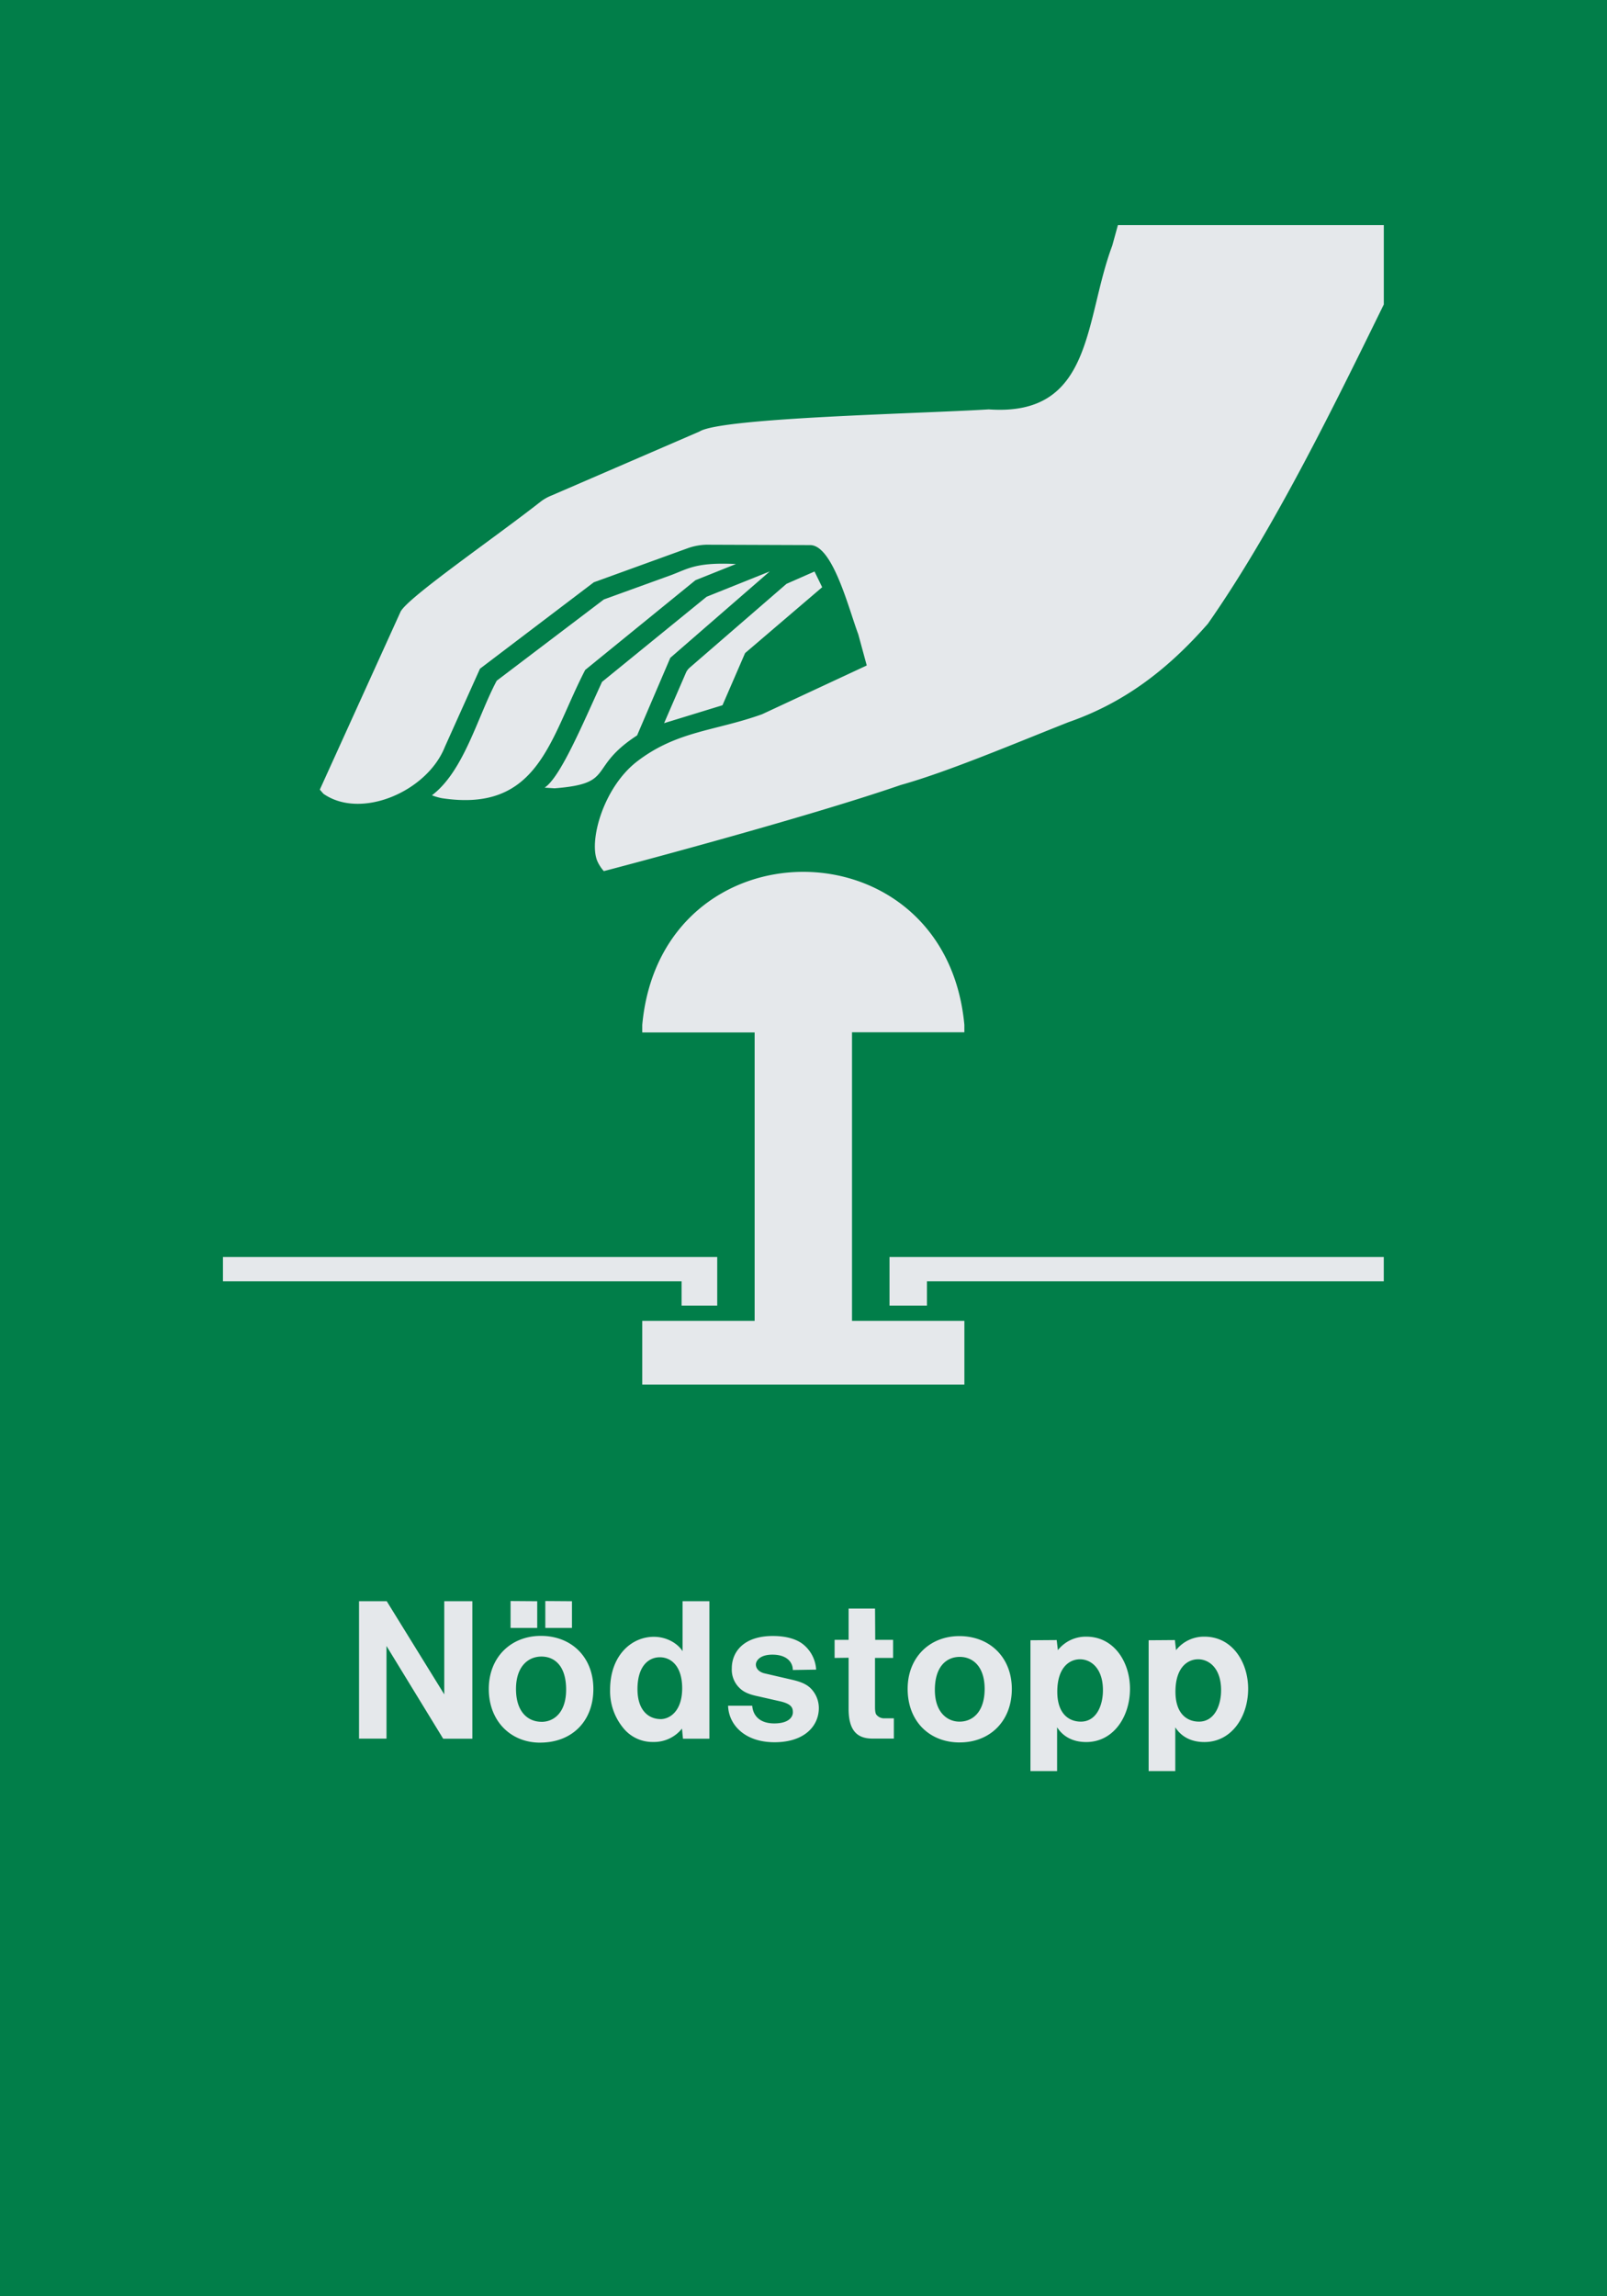
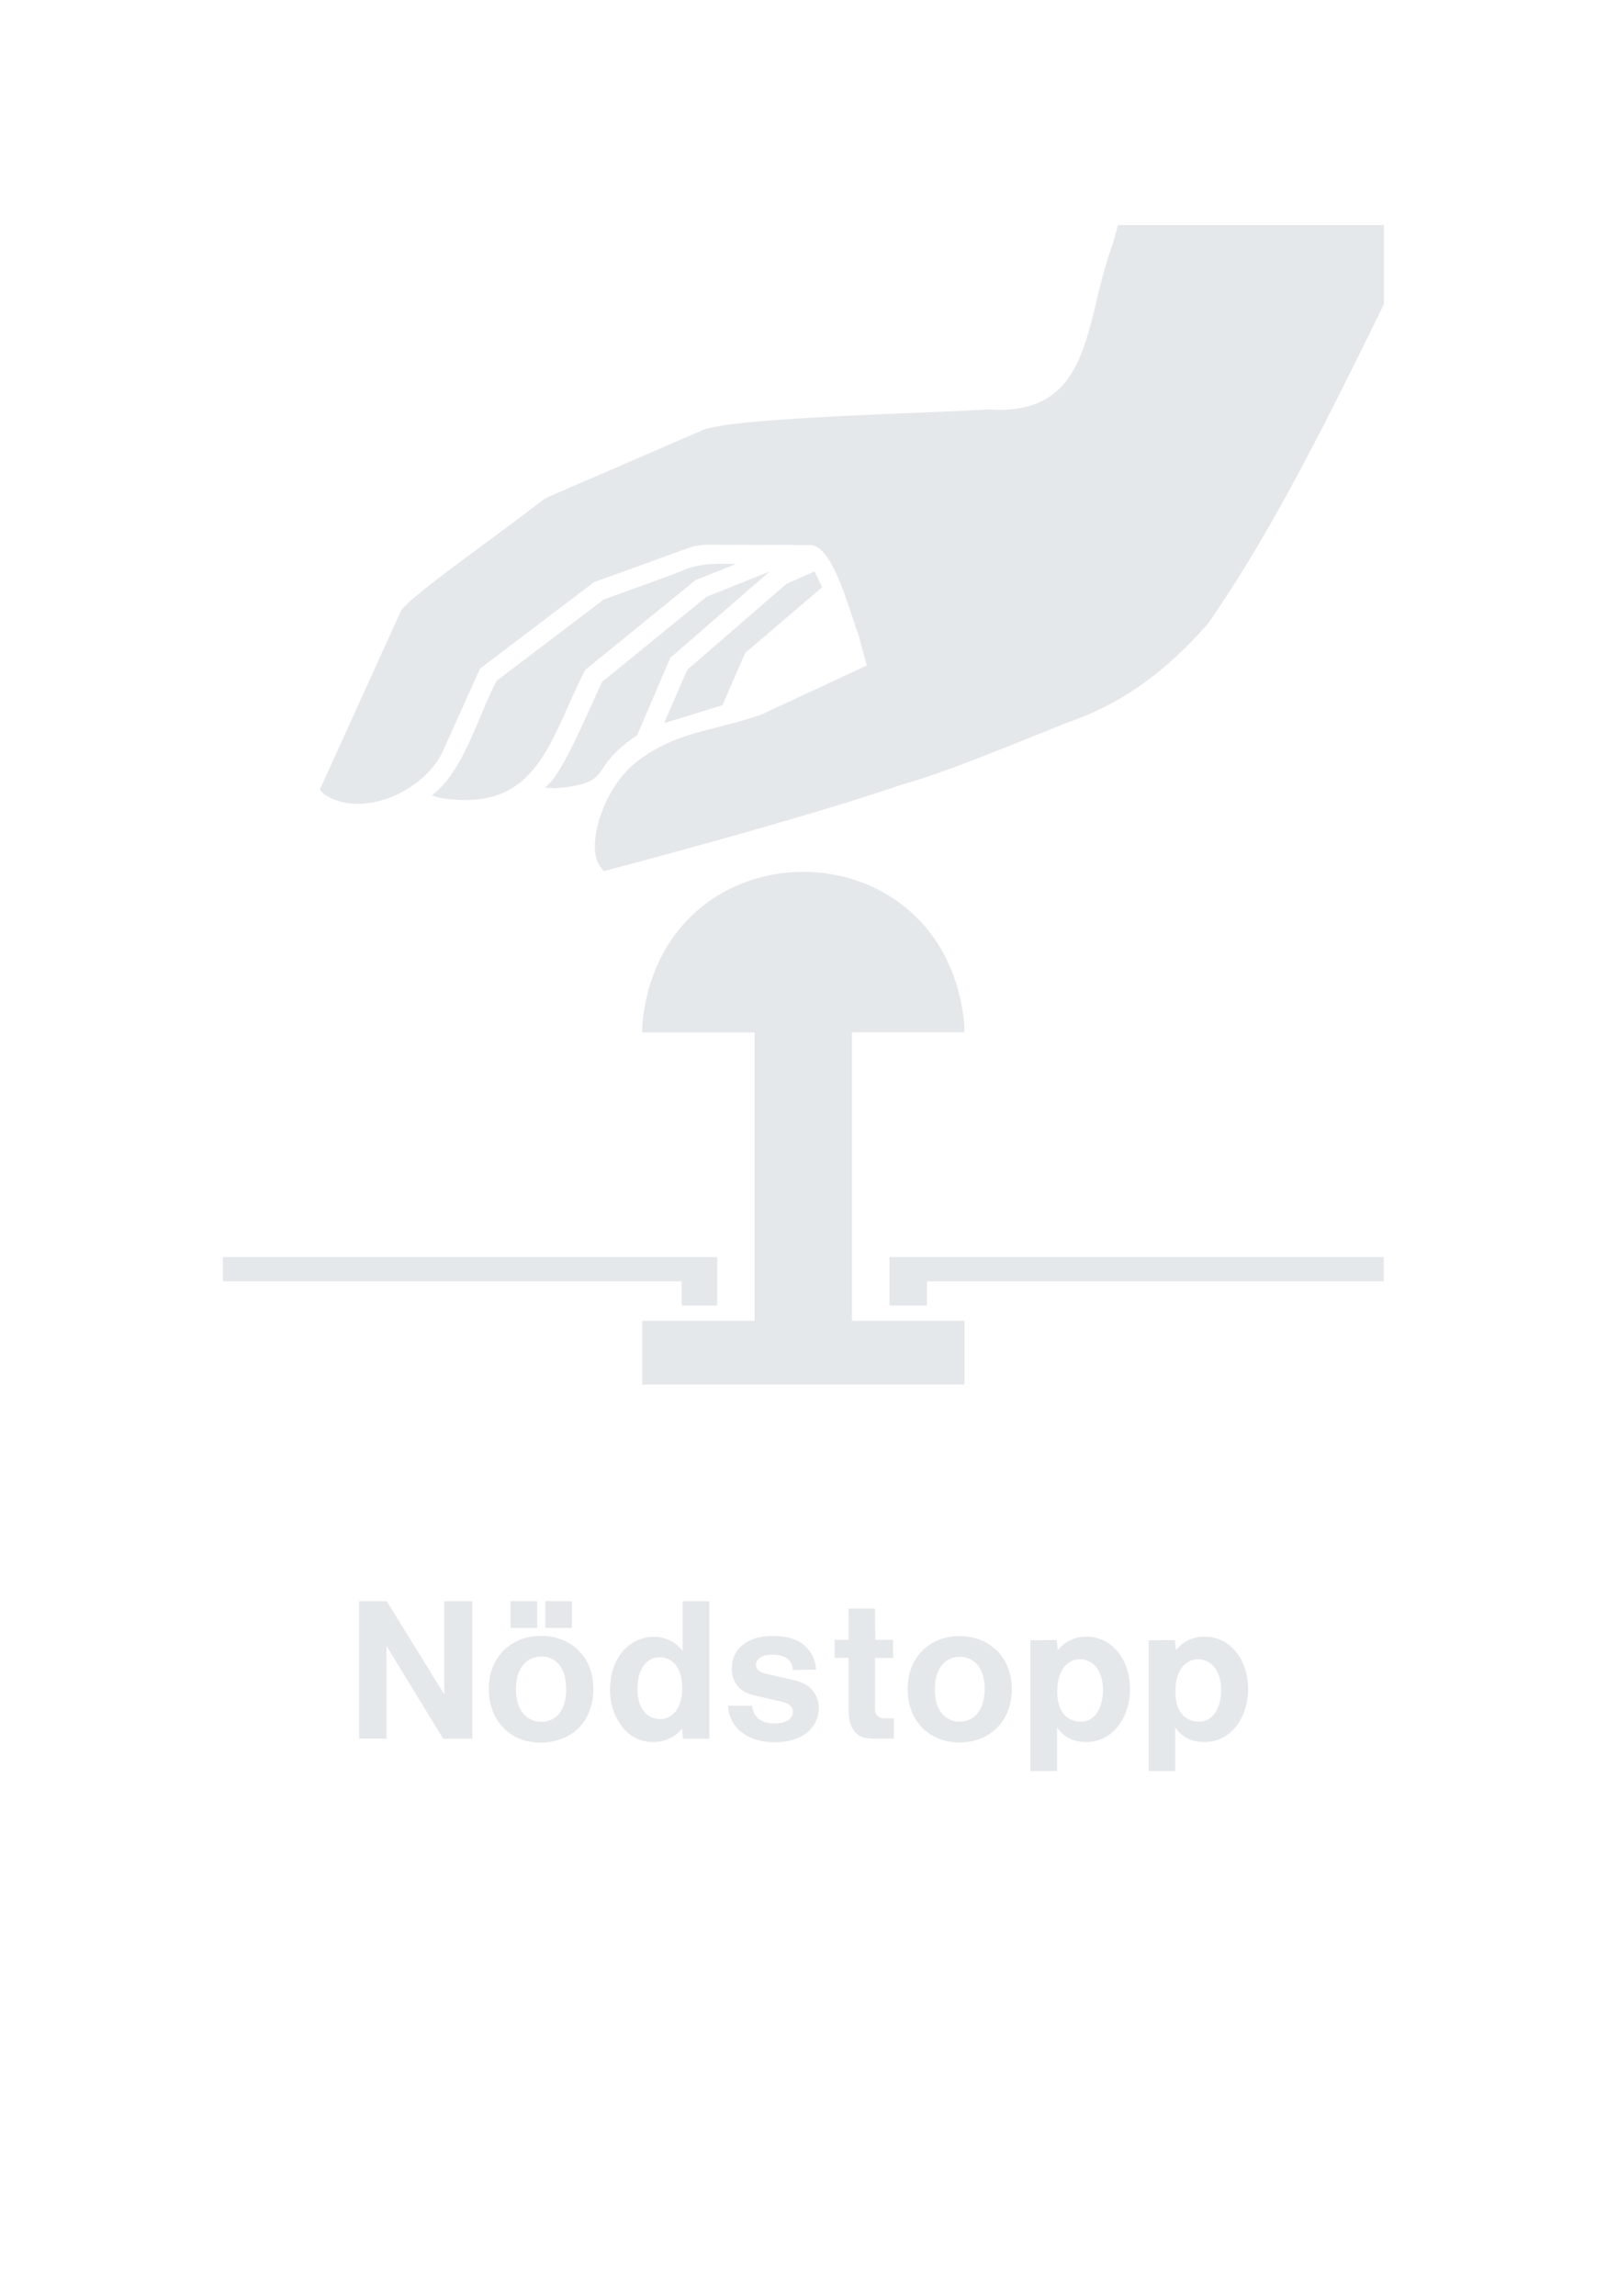
<svg xmlns="http://www.w3.org/2000/svg" viewBox="0 0 595.28 850.37">
  <defs>
    <style>.a{fill:#017e49;}.a,.b{fill-rule:evenodd;}.b{fill:#e5e8eb;}</style>
  </defs>
  <title>E020_C</title>
-   <polyline class="a" points="0 850.37 595.28 850.37 595.28 0 0 0 0 850.37" />
  <path class="b" d="M435.35,639.68c2.16,3.38,5.76,5.47,10.8,5.47,10,0,16.2-9.29,16.2-19.73,0-10-6-19.3-16.13-19.3a13.13,13.13,0,0,0-10.58,5l-0.43-3.74-9.72.07v48.45h9.87v-16.2Zm8.86-2.09c-4.75,0-8.79-3.17-8.79-11.09,0-8.86,4.39-12,8.42-12s8.49,3.31,8.49,11.45C452.34,631.4,450,637.52,444.21,637.59Zm-52.63,2.09c2.16,3.38,5.76,5.47,10.8,5.47,10,0,16.2-9.29,16.2-19.73,0-10-6-19.3-16.13-19.3a13.12,13.12,0,0,0-10.58,5l-0.44-3.74-9.72.07v48.45h9.87v-16.2Zm8.86-2.09c-4.75,0-8.79-3.17-8.79-11.09,0-8.86,4.39-12,8.42-12s8.49,3.31,8.49,11.45C408.57,631.4,406.27,637.52,400.44,637.59Zm-44.93,7.7c11.16,0,19.3-7.85,19.3-19.8,0-11.59-8.06-19.58-19.44-19.58-11,0-19.15,7.92-19.15,19.51C336.21,637.52,344.35,645.3,355.51,645.3Zm-0.07-7.7c-4.68,0-9.14-3.6-9.14-11.74,0-8.78,4.39-12.24,9.22-12.24s9.22,3.53,9.22,11.88C364.72,634.06,360.26,637.59,355.43,637.59Zm-24.33,6.34v-7.56h-3.67a3.65,3.65,0,0,1-2.81-1.37c-0.22-.29-0.5-0.86-0.5-2.88V614h6.7v-6.7h-6.62l-0.07-11.59h-9.79v11.59h-5.19V614l5.19-.07v18.94c0,8.28,3.38,11,8.86,11h7.92Zm-61.41-12.24c0.21,6.91,6,13.53,17.21,13.53s16.41-6.12,16.41-12.67a10.35,10.35,0,0,0-2.23-6.41c-1.37-1.73-3.17-3-7.41-4l-10.58-2.45c-2.16-.57-3.1-1.94-3.1-3.24s1.37-3.67,6.12-3.67c5.26,0,7.56,2.73,7.56,5.69l8.64-.14a12.92,12.92,0,0,0-5.18-9.65c-2.09-1.51-5.54-2.81-10.87-2.81-10.58,0-15.19,5.69-15.19,12a9.42,9.42,0,0,0,2.52,6.91c1.3,1.37,2.88,2.52,7,3.38l7.92,1.8c4.68,1,5.18,2.45,5.18,4.18s-1.51,4.11-6.91,4.11c-5.19,0-7.85-2.73-8.14-6.55Zm-17.07,8.49,0.36,3.74h9.79V593h-9.94v18.5c-1.8-2.88-5.9-5.33-10.58-5.33C234,606.13,226,613,226,625.79a21.41,21.41,0,0,0,4.75,14,13.88,13.88,0,0,0,11.16,5.33A13.29,13.29,0,0,0,252.62,640.18Zm-7.85-3.53c-4.61,0-8.64-3.31-8.64-11.09,0-8.71,4.25-11.81,8.28-11.81s8.28,3.1,8.28,11.52C252.69,633.34,248.45,636.58,244.77,636.66Zm-44.71,8.71c11.81,0,19.73-7.92,19.73-19.87,0-11.74-8.06-19.66-19.44-19.66-11.09,0-19.3,7.92-19.3,19.66C181.06,637.45,189.26,645.37,200.06,645.37Zm0.57-7.71c-5.11,0-9.5-3.67-9.5-12.16,0-8.21,4.39-12,9.43-12,4.75,0,9.14,3.31,9.14,12.24C209.71,634.42,205,637.66,200.64,637.66ZM202,602.89h9.87V593l-9.87-.07v10Zm-12.89,0H199V593l-9.87-.07v10Zm-56.16,41h10.22V609.58l21,34.34h10.8V593H164.57v34.49L143.26,593H133v51ZM447.43,231c24.27-34.66,46.46-80.09,65.17-118.24V83.35H414.11L412,91c-10.39,27.7-6.93,63.37-45.74,60.61-25.78,1.62-99,3.05-107.15,8.2l-54.65,23.63a17.55,17.55,0,0,0-4,2.19c-17.37,13.66-49.81,35.89-52.12,41l-29.87,65.8,1.33,1.53c13.88,9.72,38.45-.81,45-17.39l13-28.92,42.16-32,35.21-12.77a22.64,22.64,0,0,1,6.48-1.15l38.4,0.14c8.48-.09,14.44,24,17.87,33l3.15,11.58L282.3,264.51c-17.36,6.24-31.4,6.1-46.19,17.39-12.71,9.7-18.24,30-14.7,37.31a14.73,14.73,0,0,0,2.26,3.4c3.29-.84,73.65-19.36,110-31.9,17.41-4.86,42.14-15.36,62.13-23.26C415.89,260.45,432,248.59,447.43,231ZM285.14,211.62l-36.84,32L236,272.35c-18.64,12.11-7.71,17.82-30.56,19.59l-3.7-.24c5.78-3.8,13.75-22.76,21.27-39.17L261.75,221ZM160,294.53c11.91-9,16.93-29.22,24-42.43L223.69,222l25-9.05c6.38-2.42,9.3-4.77,23.92-4.07l-15,6-40.84,33.23c-13.14,25.36-17.1,53-53.17,47.48A22.13,22.13,0,0,1,160,294.53Zm183.37,189H329.5v-18H512.59v9H343.37v9Zm-260.79-18H265.68v18h-13.2v-9H82.59v-9Zm274.65-83.17v-2.81c-7-75.56-112.36-75.56-119.32,0v2.81h41.63v106.8H237.91v23.6H357.24v-23.6H315.61V382.29h41.63Zm-89.6-121.18L246,267.82l8.11-18.72a5.29,5.29,0,0,1,1.42-1.88l35.81-31,10.38-4.57,2.84,5.82L276,241.87Z" />
</svg>